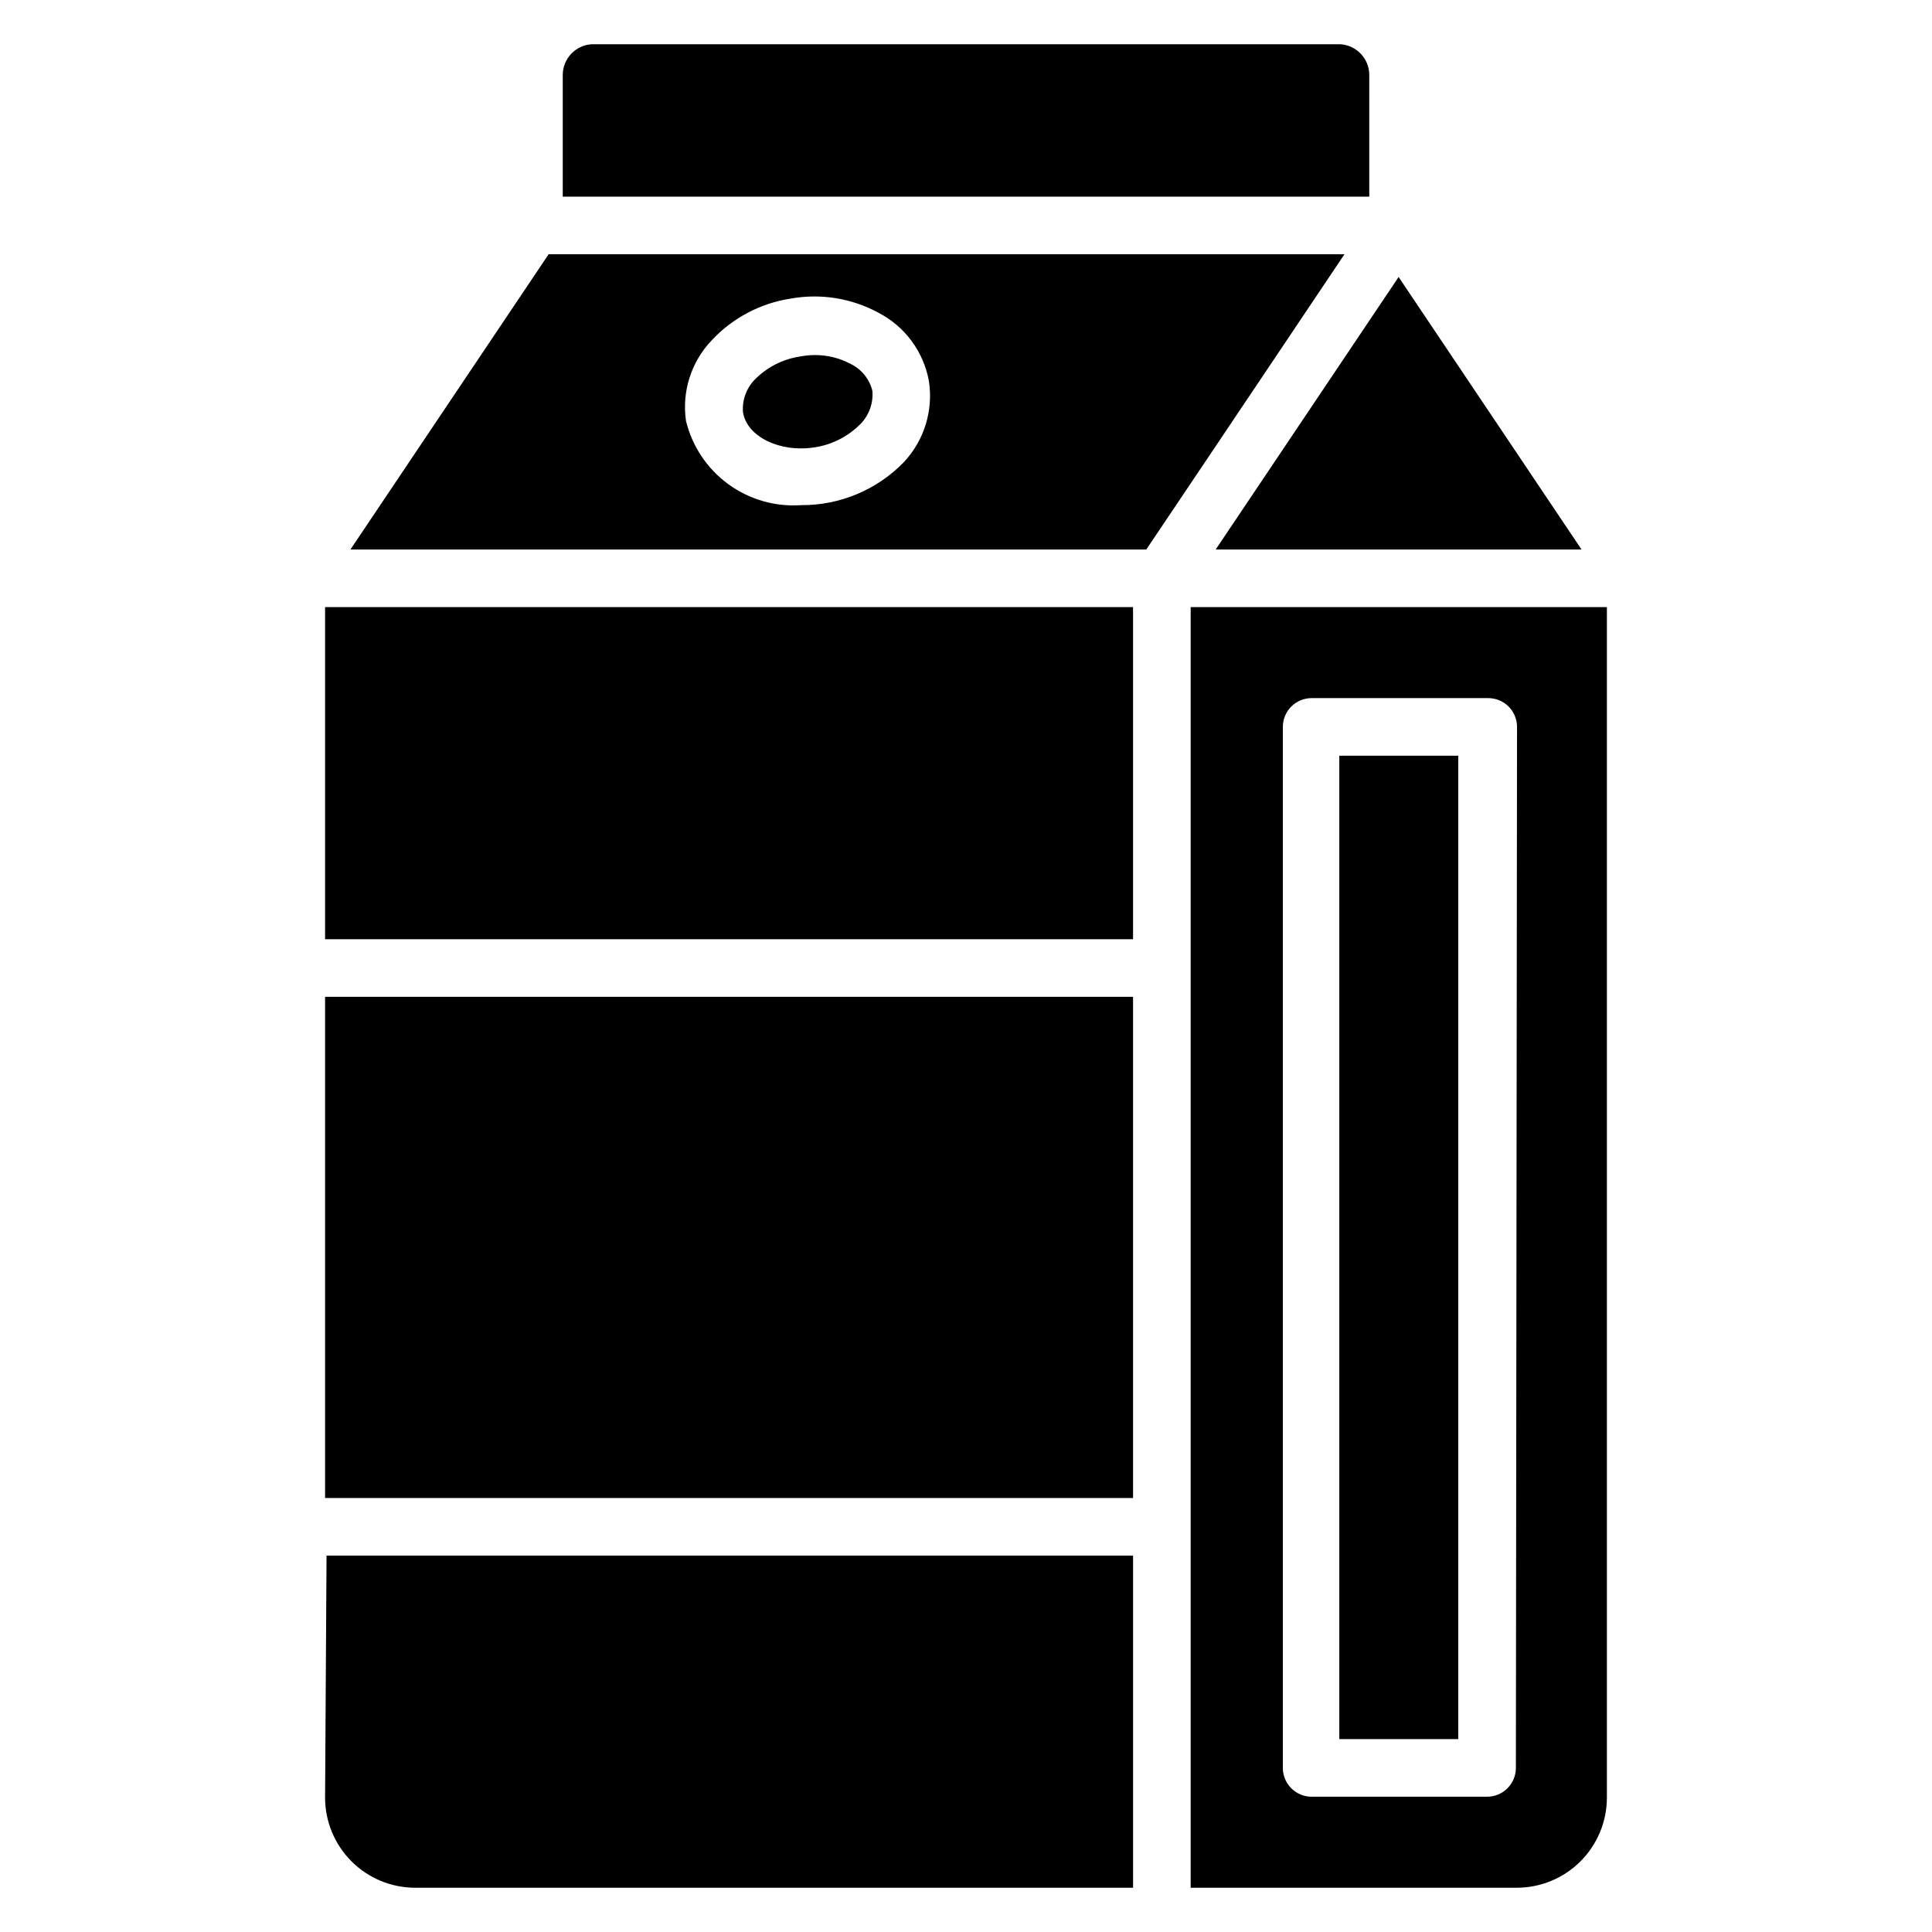
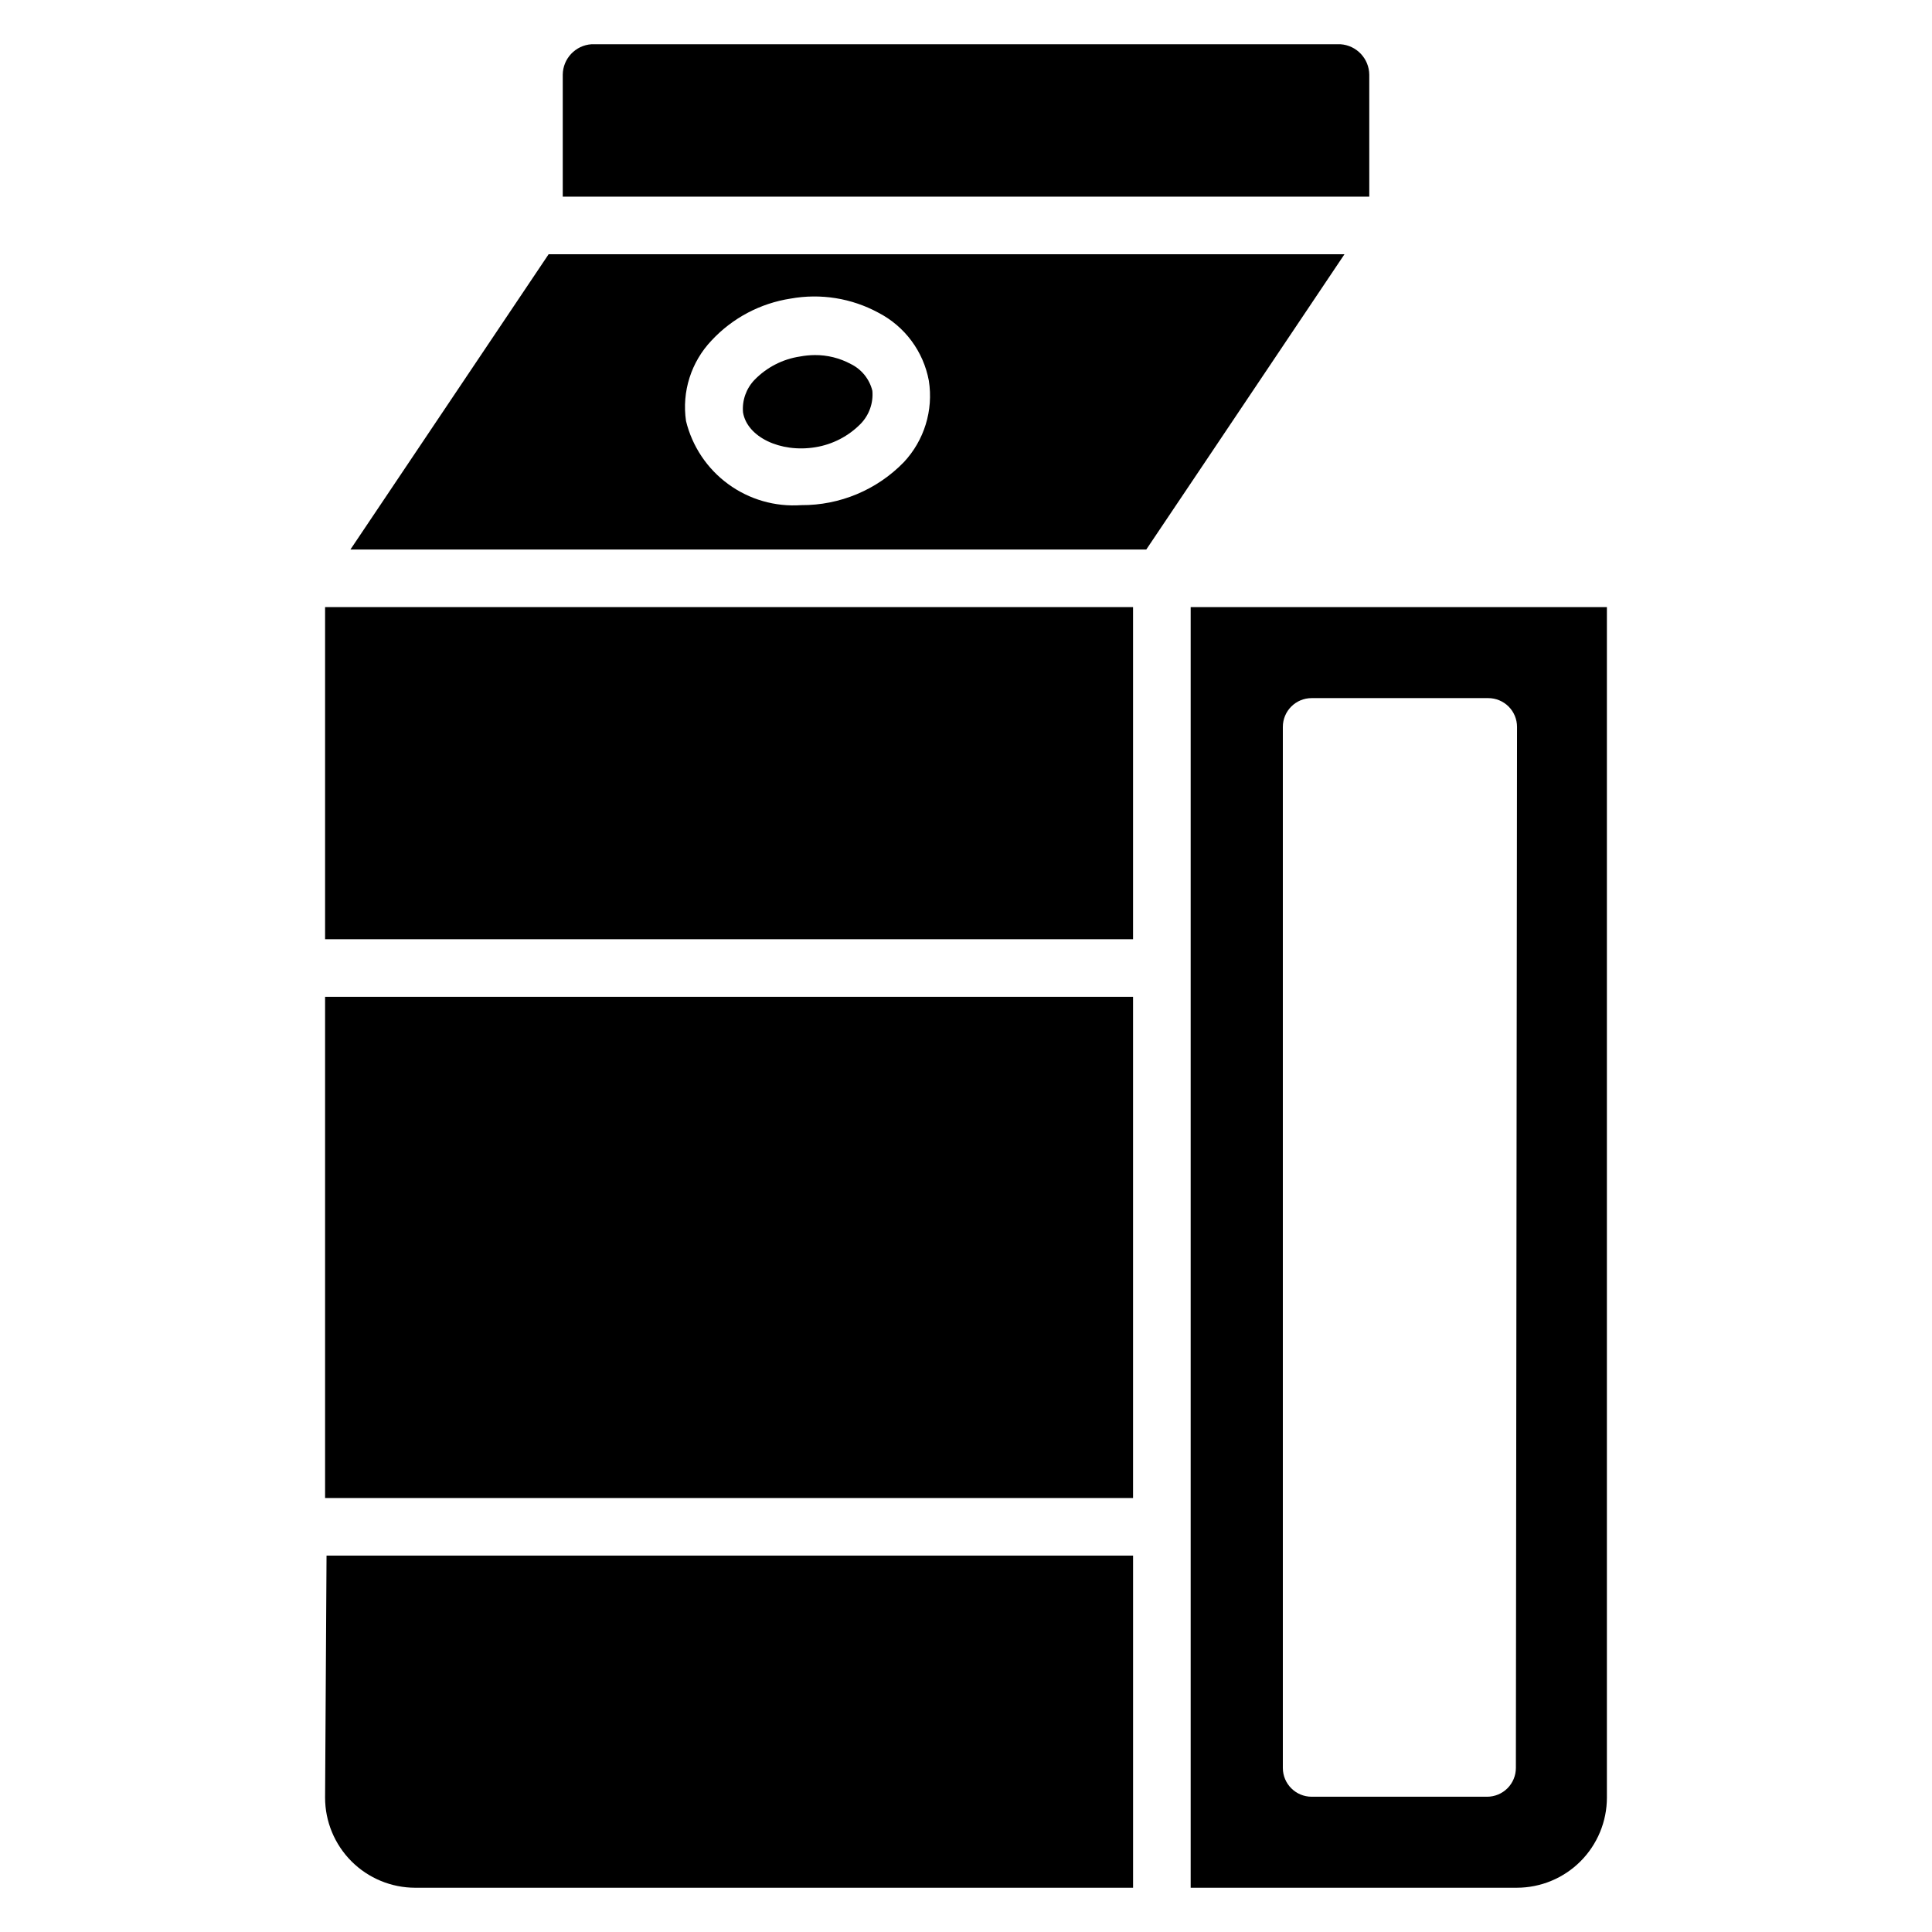
<svg xmlns="http://www.w3.org/2000/svg" fill="#000000" width="800px" height="800px" version="1.1" viewBox="144 144 512 512">
  <g>
    <path d="m230.15 408.17h214.12v132.82h-214.12z" />
    <path d="m230.15 304.89h214.12v88.016h-214.12z" />
    <path d="m369.46 240.46c-2.934-1.574-6.215-2.387-9.543-2.363-1.305 0.012-2.609 0.141-3.891 0.379-4.59 0.684-8.828 2.856-12.062 6.184-2.215 2.301-3.328 5.445-3.055 8.625 1.07 6.488 9.848 10.762 19.16 9.238 4.59-0.738 8.816-2.934 12.062-6.258 2.227-2.324 3.34-5.5 3.055-8.703-0.762-3.098-2.859-5.699-5.727-7.102z" />
    <path d="m230.15 620.38c0 6.336 2.519 12.41 7 16.895 4.481 4.481 10.559 6.996 16.895 6.996h190.23v-88.016h-213.74z" />
    <path d="m506.87 163.82c-0.031-4.281-3.363-7.812-7.633-8.094h-198.47c-4.269 0.281-7.602 3.812-7.633 8.094v32.289h213.74z" />
-     <path d="m563.12 289.62-48.473-72.211-48.473 72.211z" />
-     <path d="m498.93 344.27h31.527v260.61h-31.527z" />
    <path d="m459.54 304.89v339.38h86.41c6.34 0 12.414-2.516 16.895-6.996 4.481-4.484 7-10.559 7-16.895v-315.49zm86.184 307.63c0 2.023-0.805 3.965-2.238 5.398-1.43 1.43-3.371 2.234-5.394 2.234h-46.488c-4.219 0-7.637-3.418-7.637-7.633v-275.88c0-4.215 3.418-7.633 7.637-7.633h46.793c2.023 0 3.965 0.805 5.398 2.234 1.43 1.434 2.234 3.375 2.234 5.398z" />
    <path d="m500.3 211.38h-210.91l-52.52 78.242h210.91l16.41-24.426zm-116.79 55.113h0.004c-7.133 7.336-16.949 11.441-27.176 11.375-6.902 0.484-13.754-1.484-19.34-5.566-5.59-4.078-9.555-10.004-11.195-16.723-1.148-7.793 1.359-15.676 6.793-21.375 5.531-5.934 12.898-9.832 20.918-11.07 7.961-1.434 16.172-0.117 23.281 3.742 6.996 3.617 11.926 10.27 13.359 18.016 1.238 7.84-1.215 15.812-6.641 21.602z" />
  </g>
</svg>